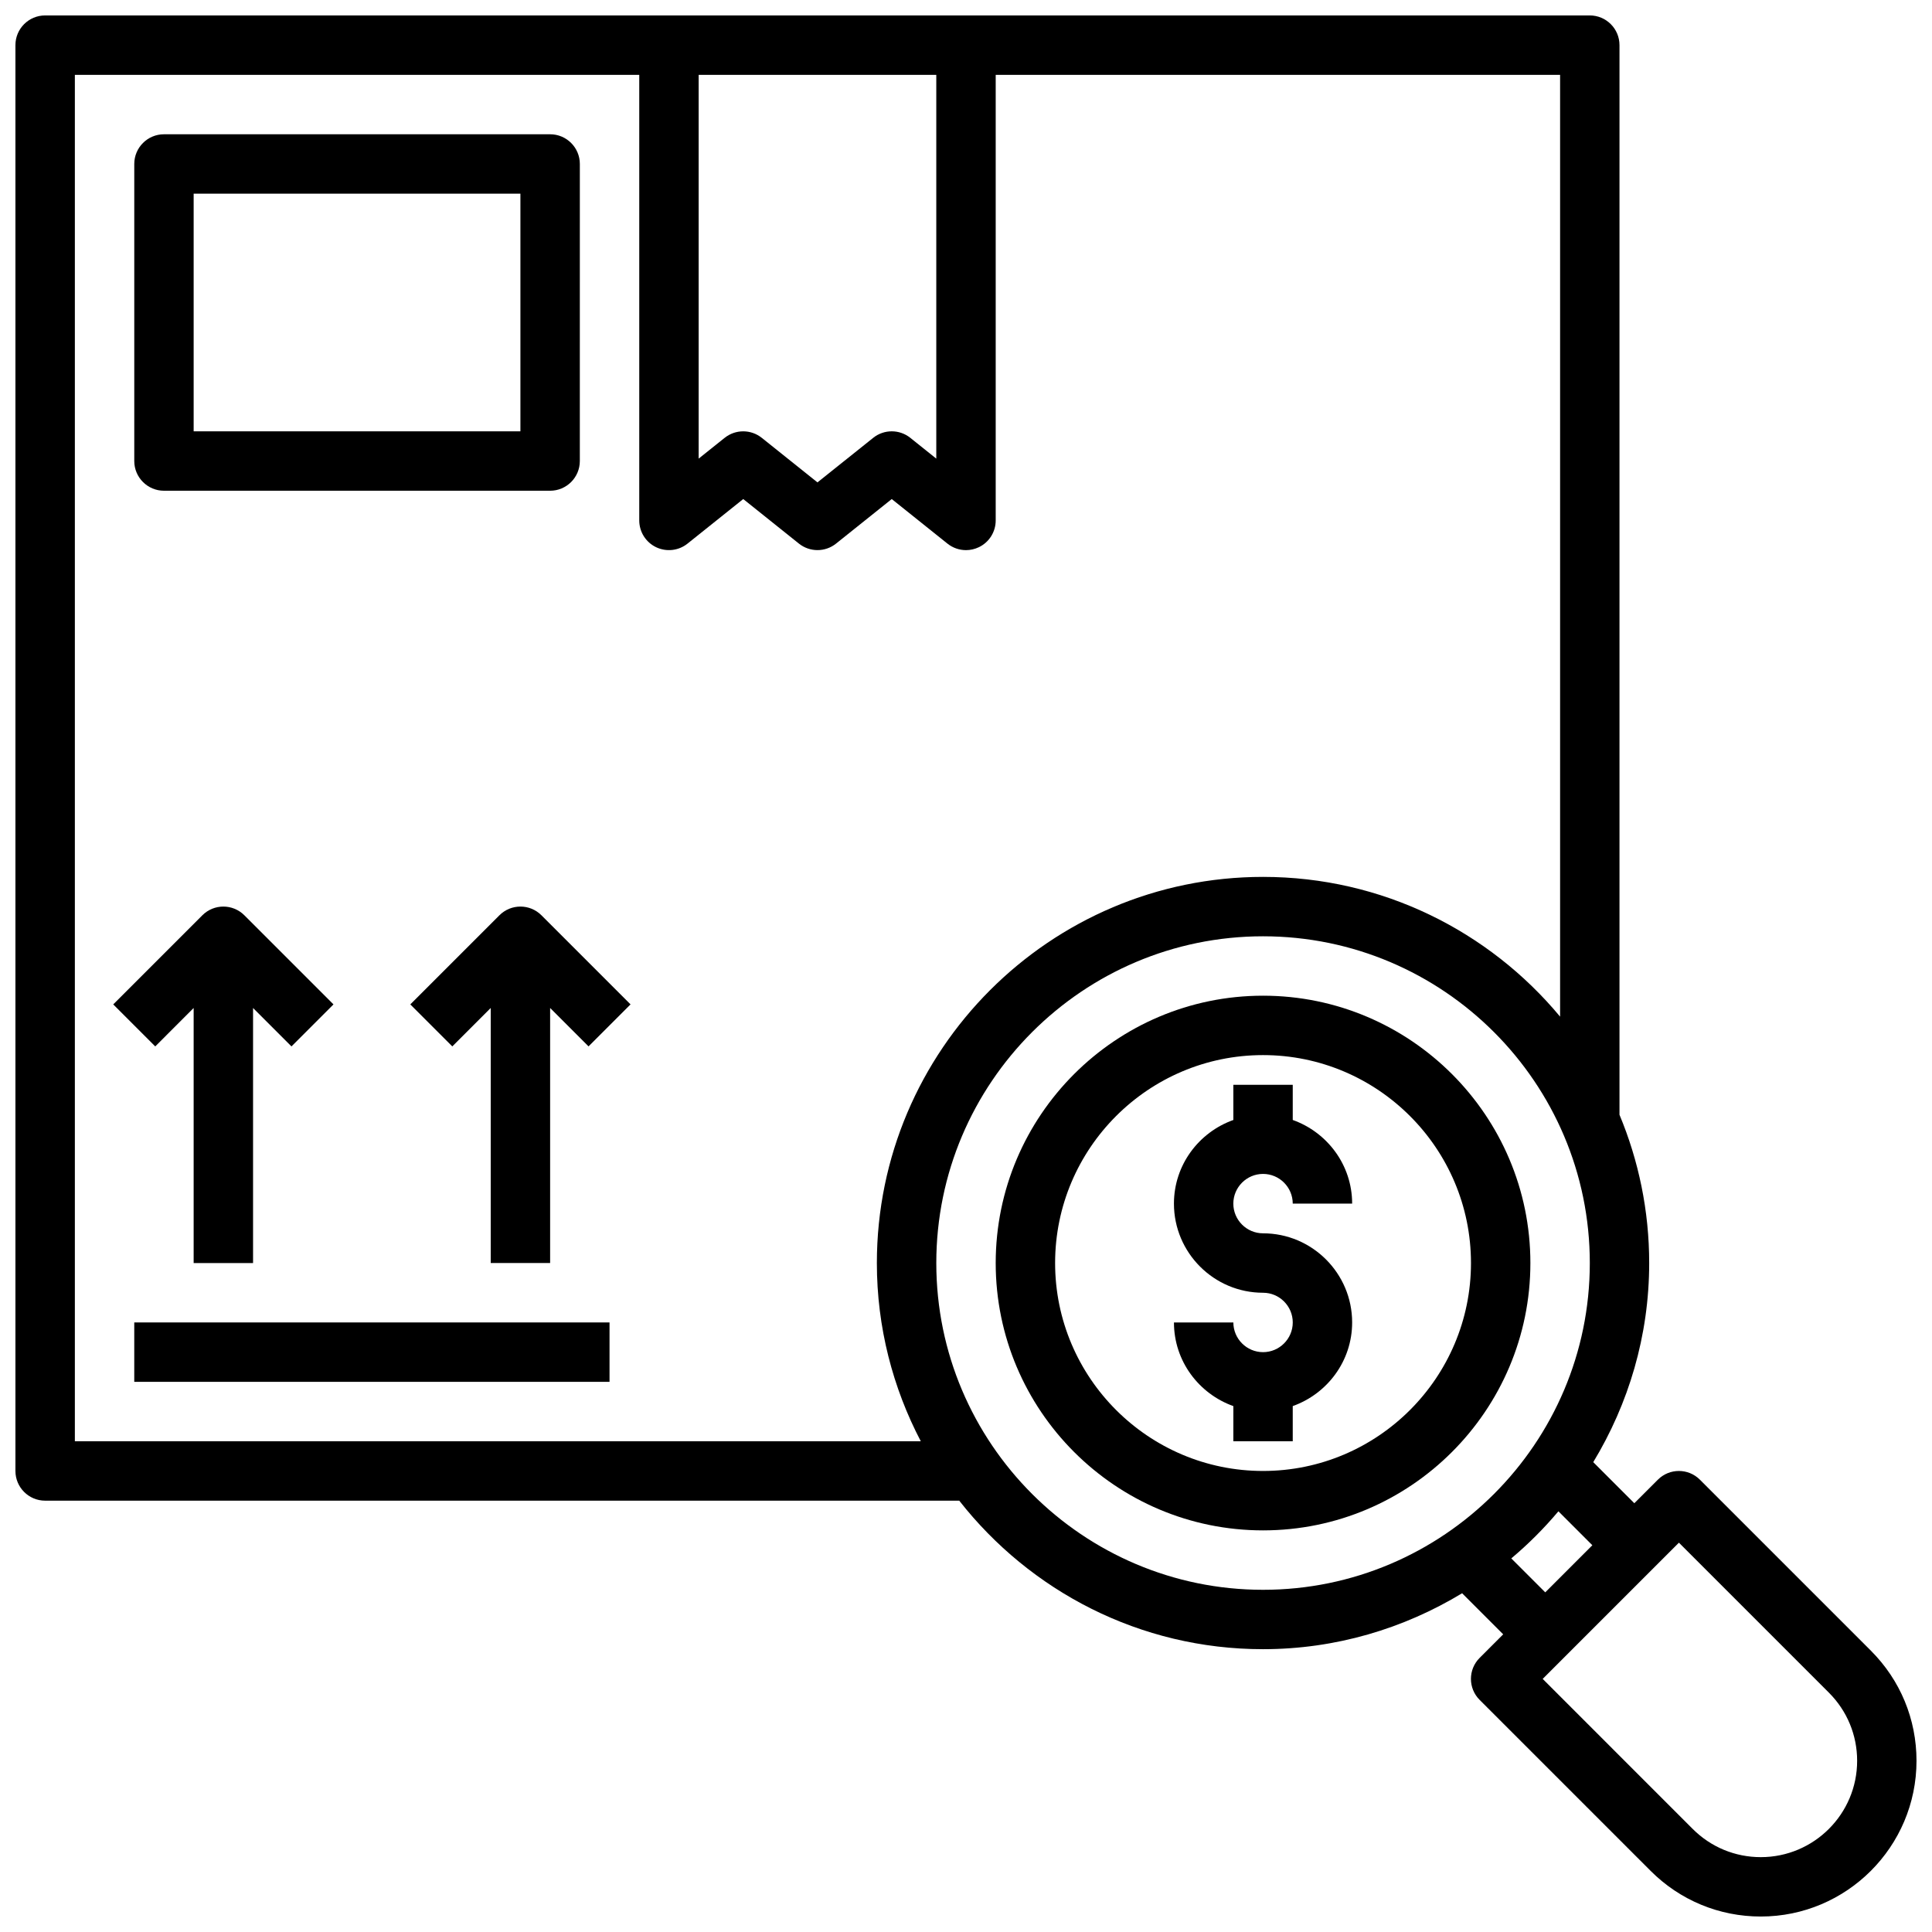
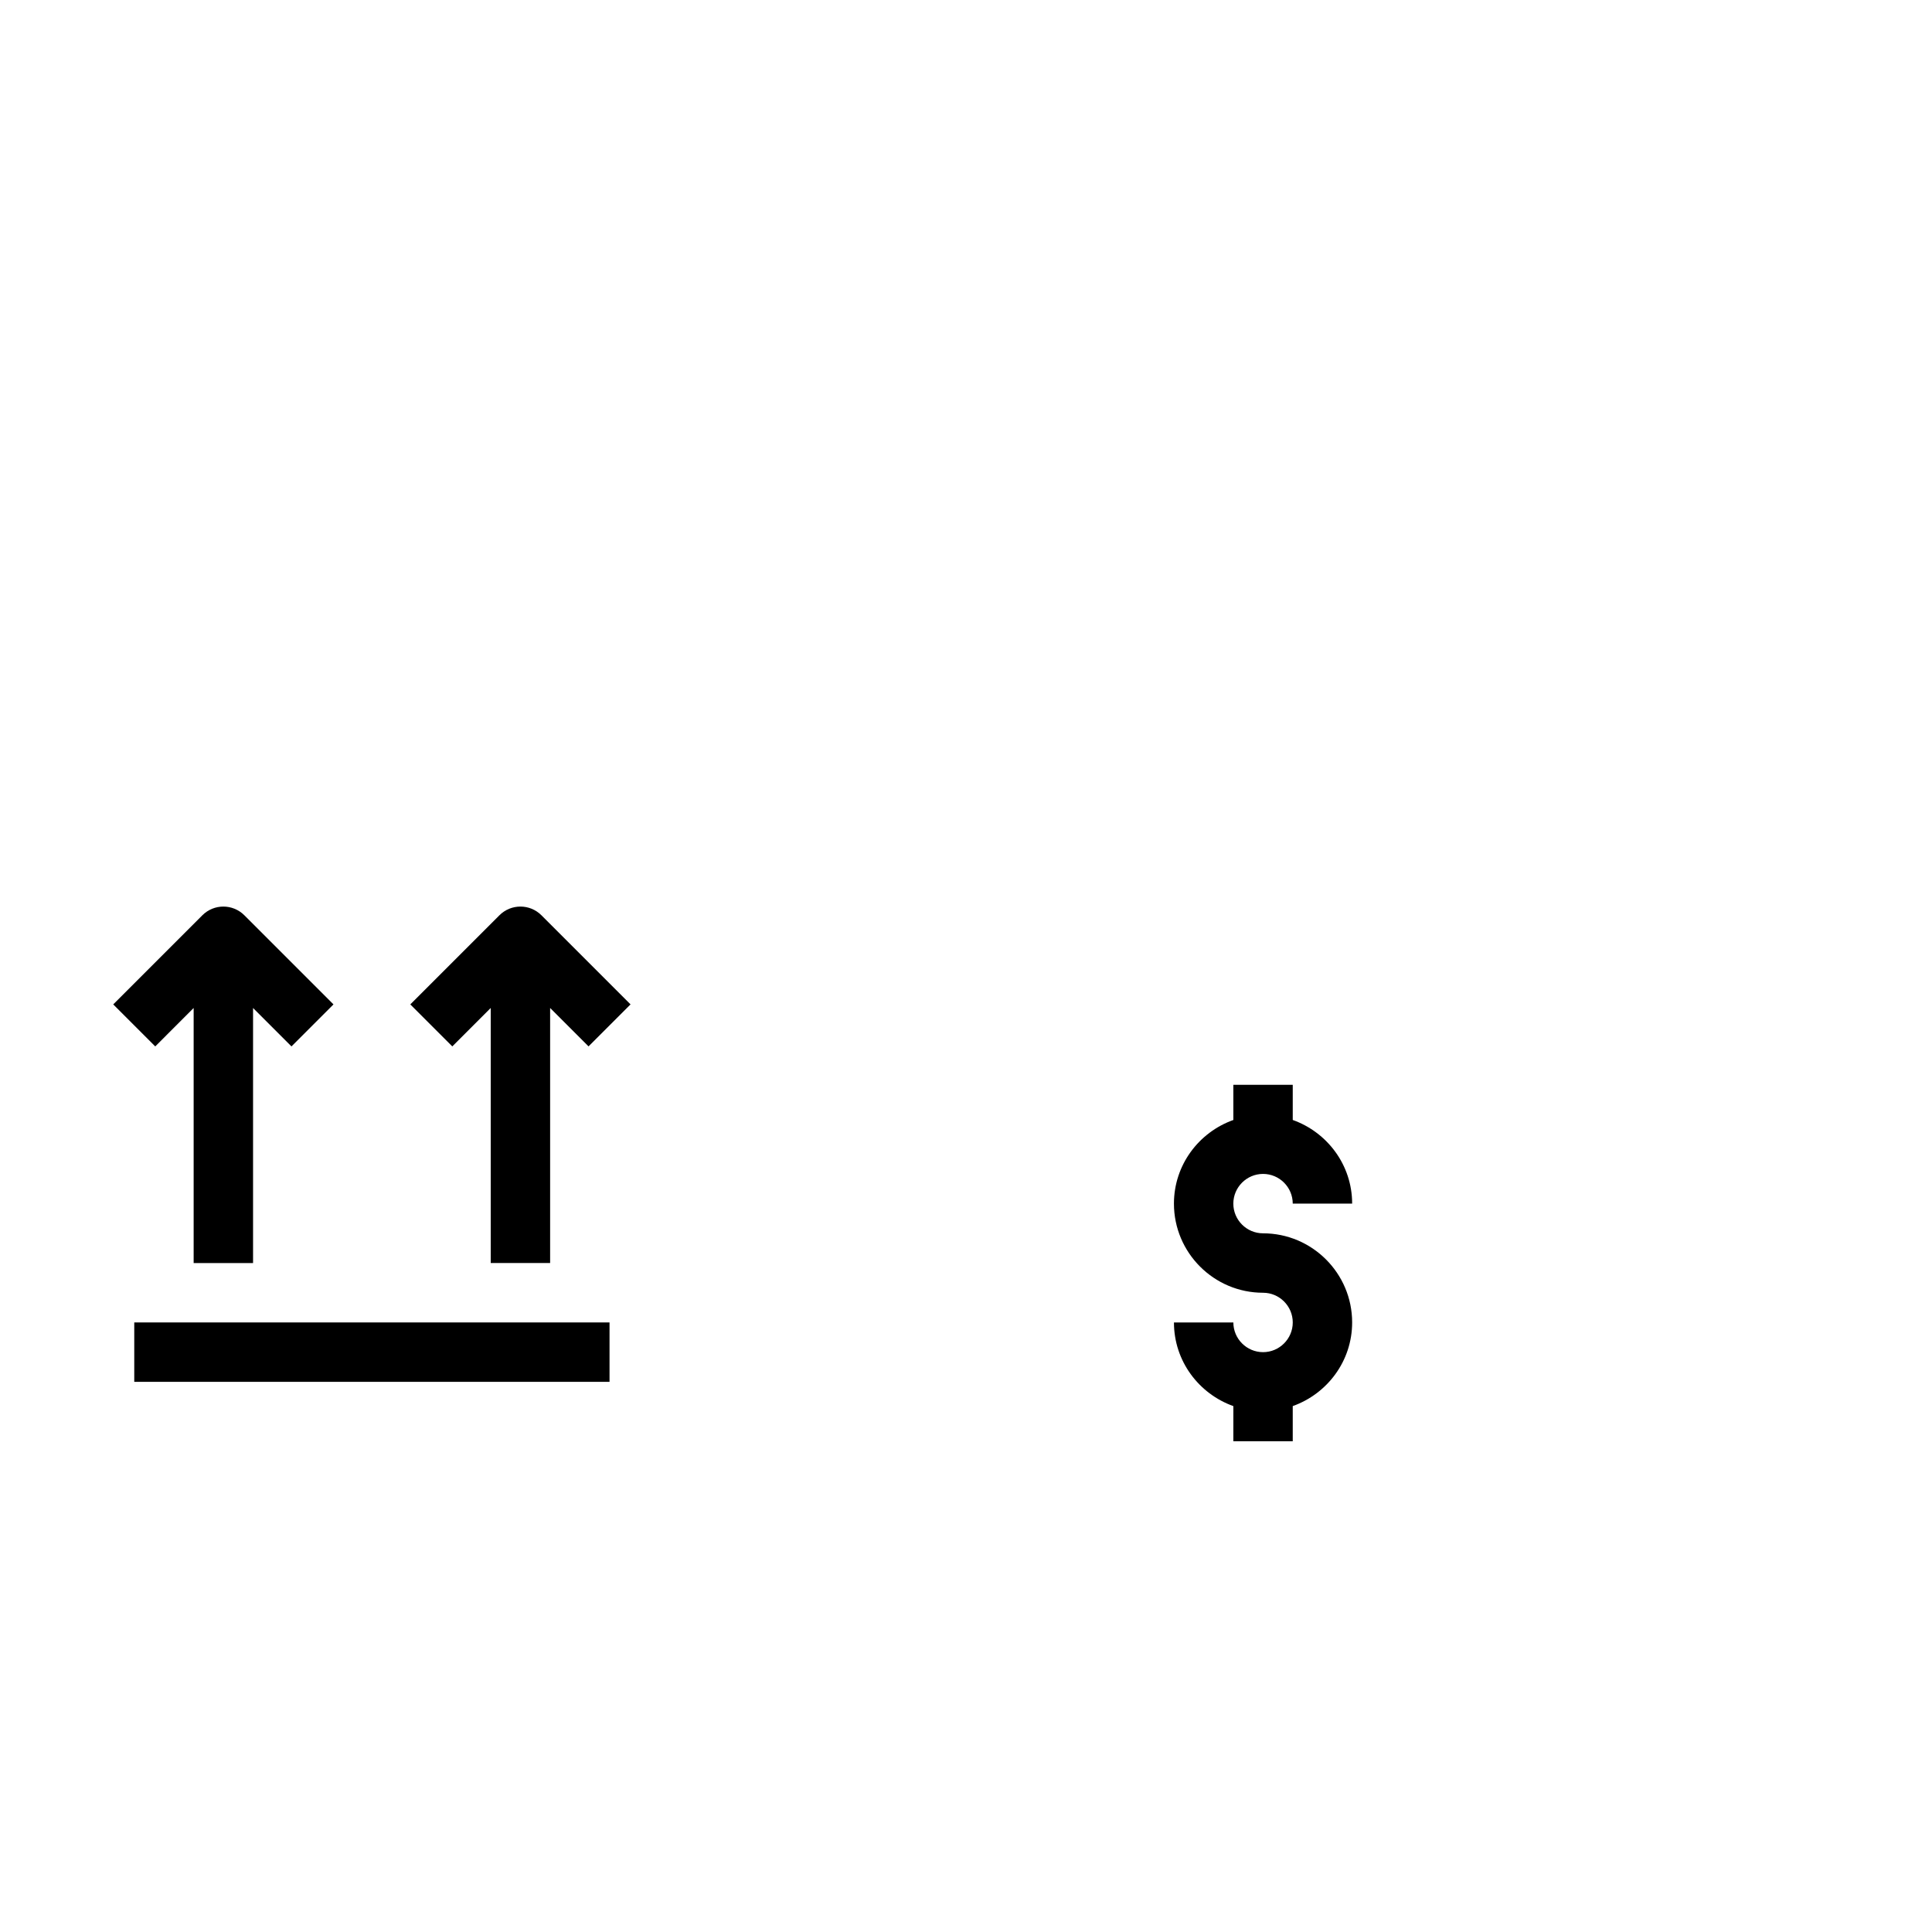
<svg xmlns="http://www.w3.org/2000/svg" width="800px" height="800px" version="1.1" viewBox="144 144 512 512">
  <defs>
    <clipPath id="a">
-       <path d="m148.09 148.09h503.81v503.81h-503.81z" />
-     </clipPath>
+       </clipPath>
  </defs>
-   <path d="m187.45 274.05h102.34c4.344 0 7.871-3.527 7.871-7.871l0.004-78.723c0-4.344-3.527-7.871-7.871-7.871h-102.34c-4.344 0-7.871 3.527-7.871 7.871v78.719c0 4.348 3.527 7.875 7.871 7.875zm7.871-78.723h86.594v62.977h-86.594z" />
  <path d="m179.58 494.46h125.95v15.742h-125.95z" />
  <path d="m195.32 411.13v67.59h15.742v-67.59l10.18 10.18 11.133-11.133-23.617-23.617c-3.078-3.078-8.055-3.078-11.133 0l-23.617 23.617 11.133 11.133z" />
  <path d="m276.35 386.56-23.617 23.617 11.133 11.133 10.18-10.184v67.59h15.742v-67.59l10.18 10.18 11.133-11.133-23.617-23.617c-3.078-3.074-8.055-3.074-11.133 0.004z" />
-   <path d="m478.72 407.87c-39.062 0-70.848 31.789-70.848 70.848 0 39.062 31.789 70.848 70.848 70.848 39.062 0 70.848-31.789 70.848-70.848 0-39.062-31.785-70.848-70.848-70.848zm0 125.95c-30.387 0-55.105-24.719-55.105-55.105s24.719-55.105 55.105-55.105 55.105 24.719 55.105 55.105-24.719 55.105-55.105 55.105z" />
  <g clip-path="url(#a)">
-     <path d="m639.81 581.45-45.32-45.32c-3.078-3.078-8.055-3.078-11.133 0l-6.242 6.242-10.887-10.887c9.344-15.43 14.824-33.449 14.824-52.766 0-13.918-2.816-27.191-7.871-39.297v-283.46c0-4.344-3.527-7.871-7.871-7.871h-409.35c-4.344 0-7.871 3.527-7.871 7.871v377.86c0 4.344 3.527 7.871 7.871 7.871h242.25c18.75 23.914 47.824 39.359 80.5 39.359 19.316 0 37.336-5.481 52.766-14.824l10.887 10.887-6.242 6.242c-3.078 3.078-3.078 8.055 0 11.133l45.32 45.32c7.793 7.793 18.16 12.09 29.18 12.09 22.758 0.004 41.273-18.512 41.273-41.27 0-11.02-4.289-21.379-12.09-29.18zm-310.66-417.61h62.977v101.7l-6.887-5.512c-2.875-2.297-6.957-2.297-9.832 0l-14.77 11.812-14.762-11.809c-2.875-2.297-6.957-2.297-9.832 0l-6.894 5.508zm-165.31 362.11v-362.11h149.57v118.08c0 3.023 1.73 5.785 4.465 7.094 2.723 1.301 5.961 0.945 8.328-0.953l14.762-11.809 14.762 11.809c2.875 2.297 6.957 2.297 9.832 0l14.762-11.809 14.762 11.809c1.426 1.141 3.164 1.73 4.922 1.73 1.156 0 2.32-0.262 3.41-0.781 2.731-1.305 4.461-4.066 4.461-7.09v-118.08h149.57v249.58c-18.785-22.605-47.102-37.035-78.723-37.035-56.426 0-102.34 45.91-102.34 102.34 0 17.043 4.242 33.086 11.645 47.23zm228.29-47.23c0-47.742 38.848-86.594 86.594-86.594 47.742 0 86.594 38.848 86.594 86.594 0 47.742-38.848 86.594-86.594 86.594-47.742 0-86.594-38.852-86.594-86.594zm152.38 78.273c4.512-3.793 8.691-7.973 12.484-12.484l8.996 8.996-12.48 12.484zm66.125 79.168c-6.816 0-13.227-2.652-18.051-7.477l-39.754-39.758 36.102-36.102 39.754 39.754c4.816 4.824 7.477 11.234 7.477 18.051 0.004 14.078-11.449 25.531-25.527 25.531z" />
-   </g>
+     </g>
  <path d="m478.72 455.1c4.336 0 7.871 3.535 7.871 7.871h15.742c0-10.25-6.606-18.91-15.742-22.168v-9.316h-15.742v9.32c-9.141 3.258-15.742 11.918-15.742 22.168 0 13.02 10.598 23.617 23.617 23.617 4.336 0 7.871 3.535 7.871 7.871 0 4.336-3.535 7.871-7.871 7.871-4.336 0-7.871-3.535-7.871-7.871h-15.742c0 10.25 6.606 18.91 15.742 22.168l-0.004 9.316h15.742v-9.32c9.141-3.258 15.742-11.918 15.742-22.168 0-13.02-10.598-23.617-23.617-23.617-4.336 0-7.871-3.535-7.871-7.871 0.004-4.336 3.539-7.871 7.875-7.871z" />
</svg>